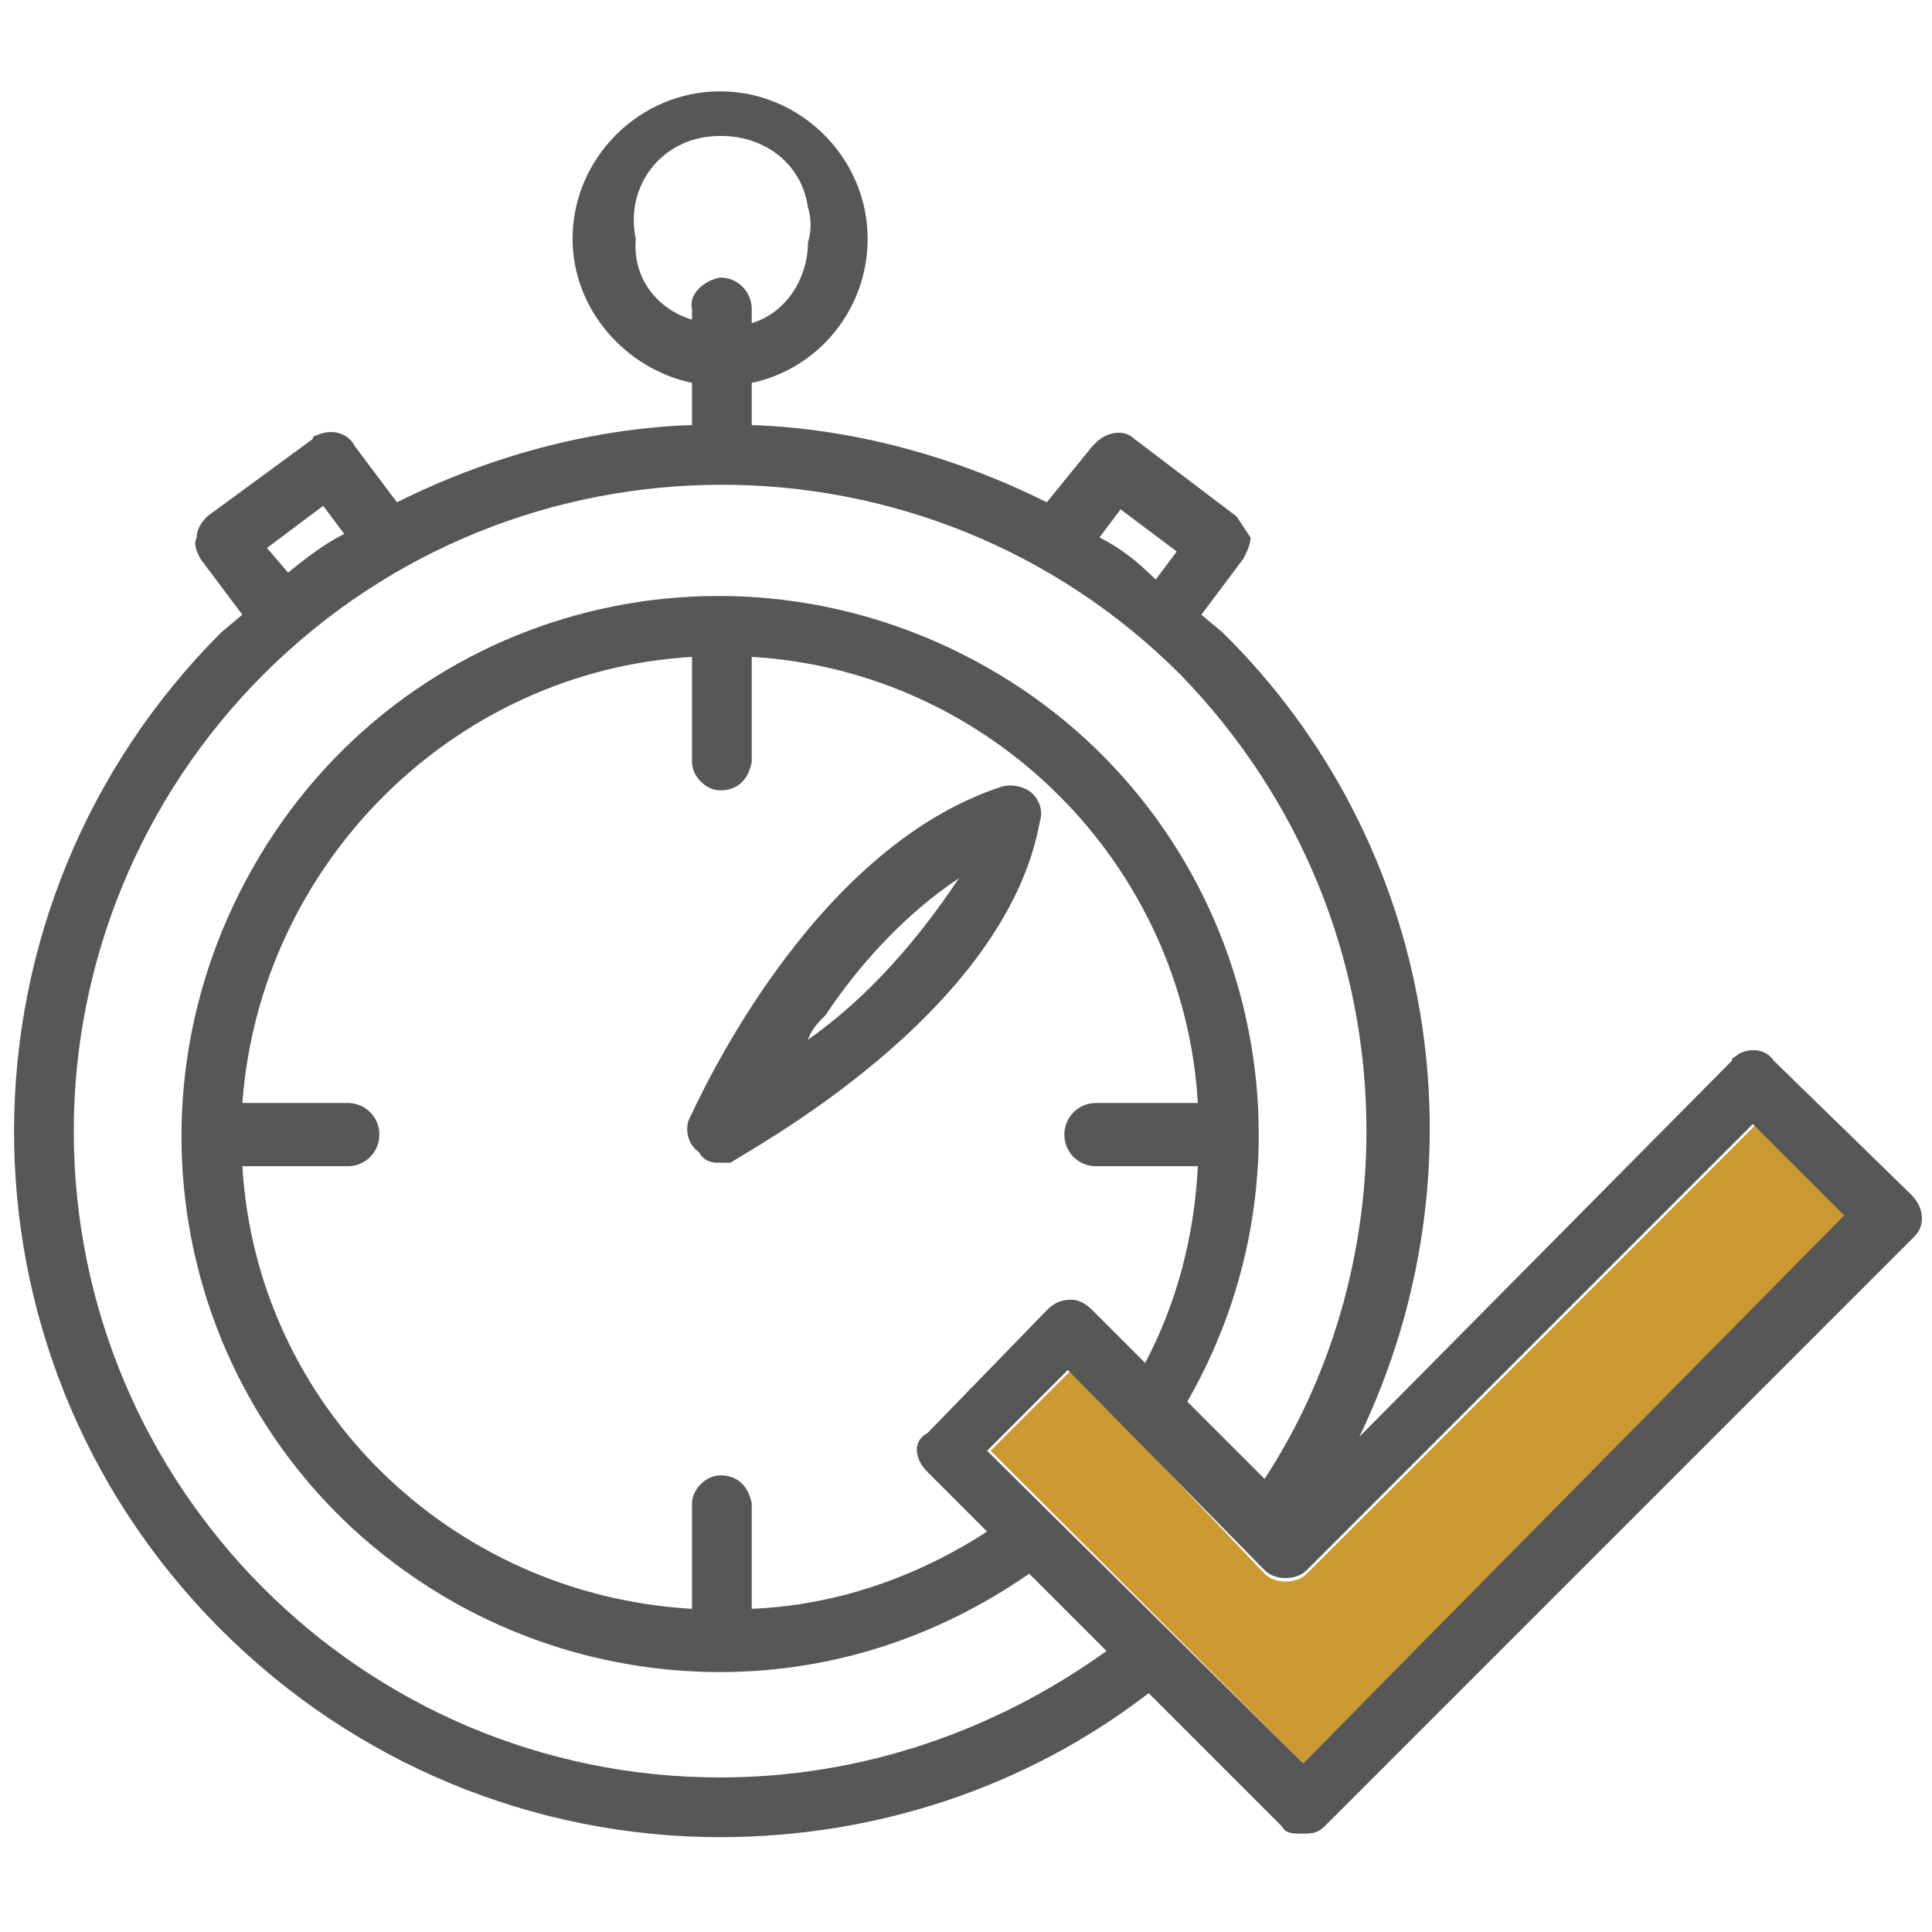
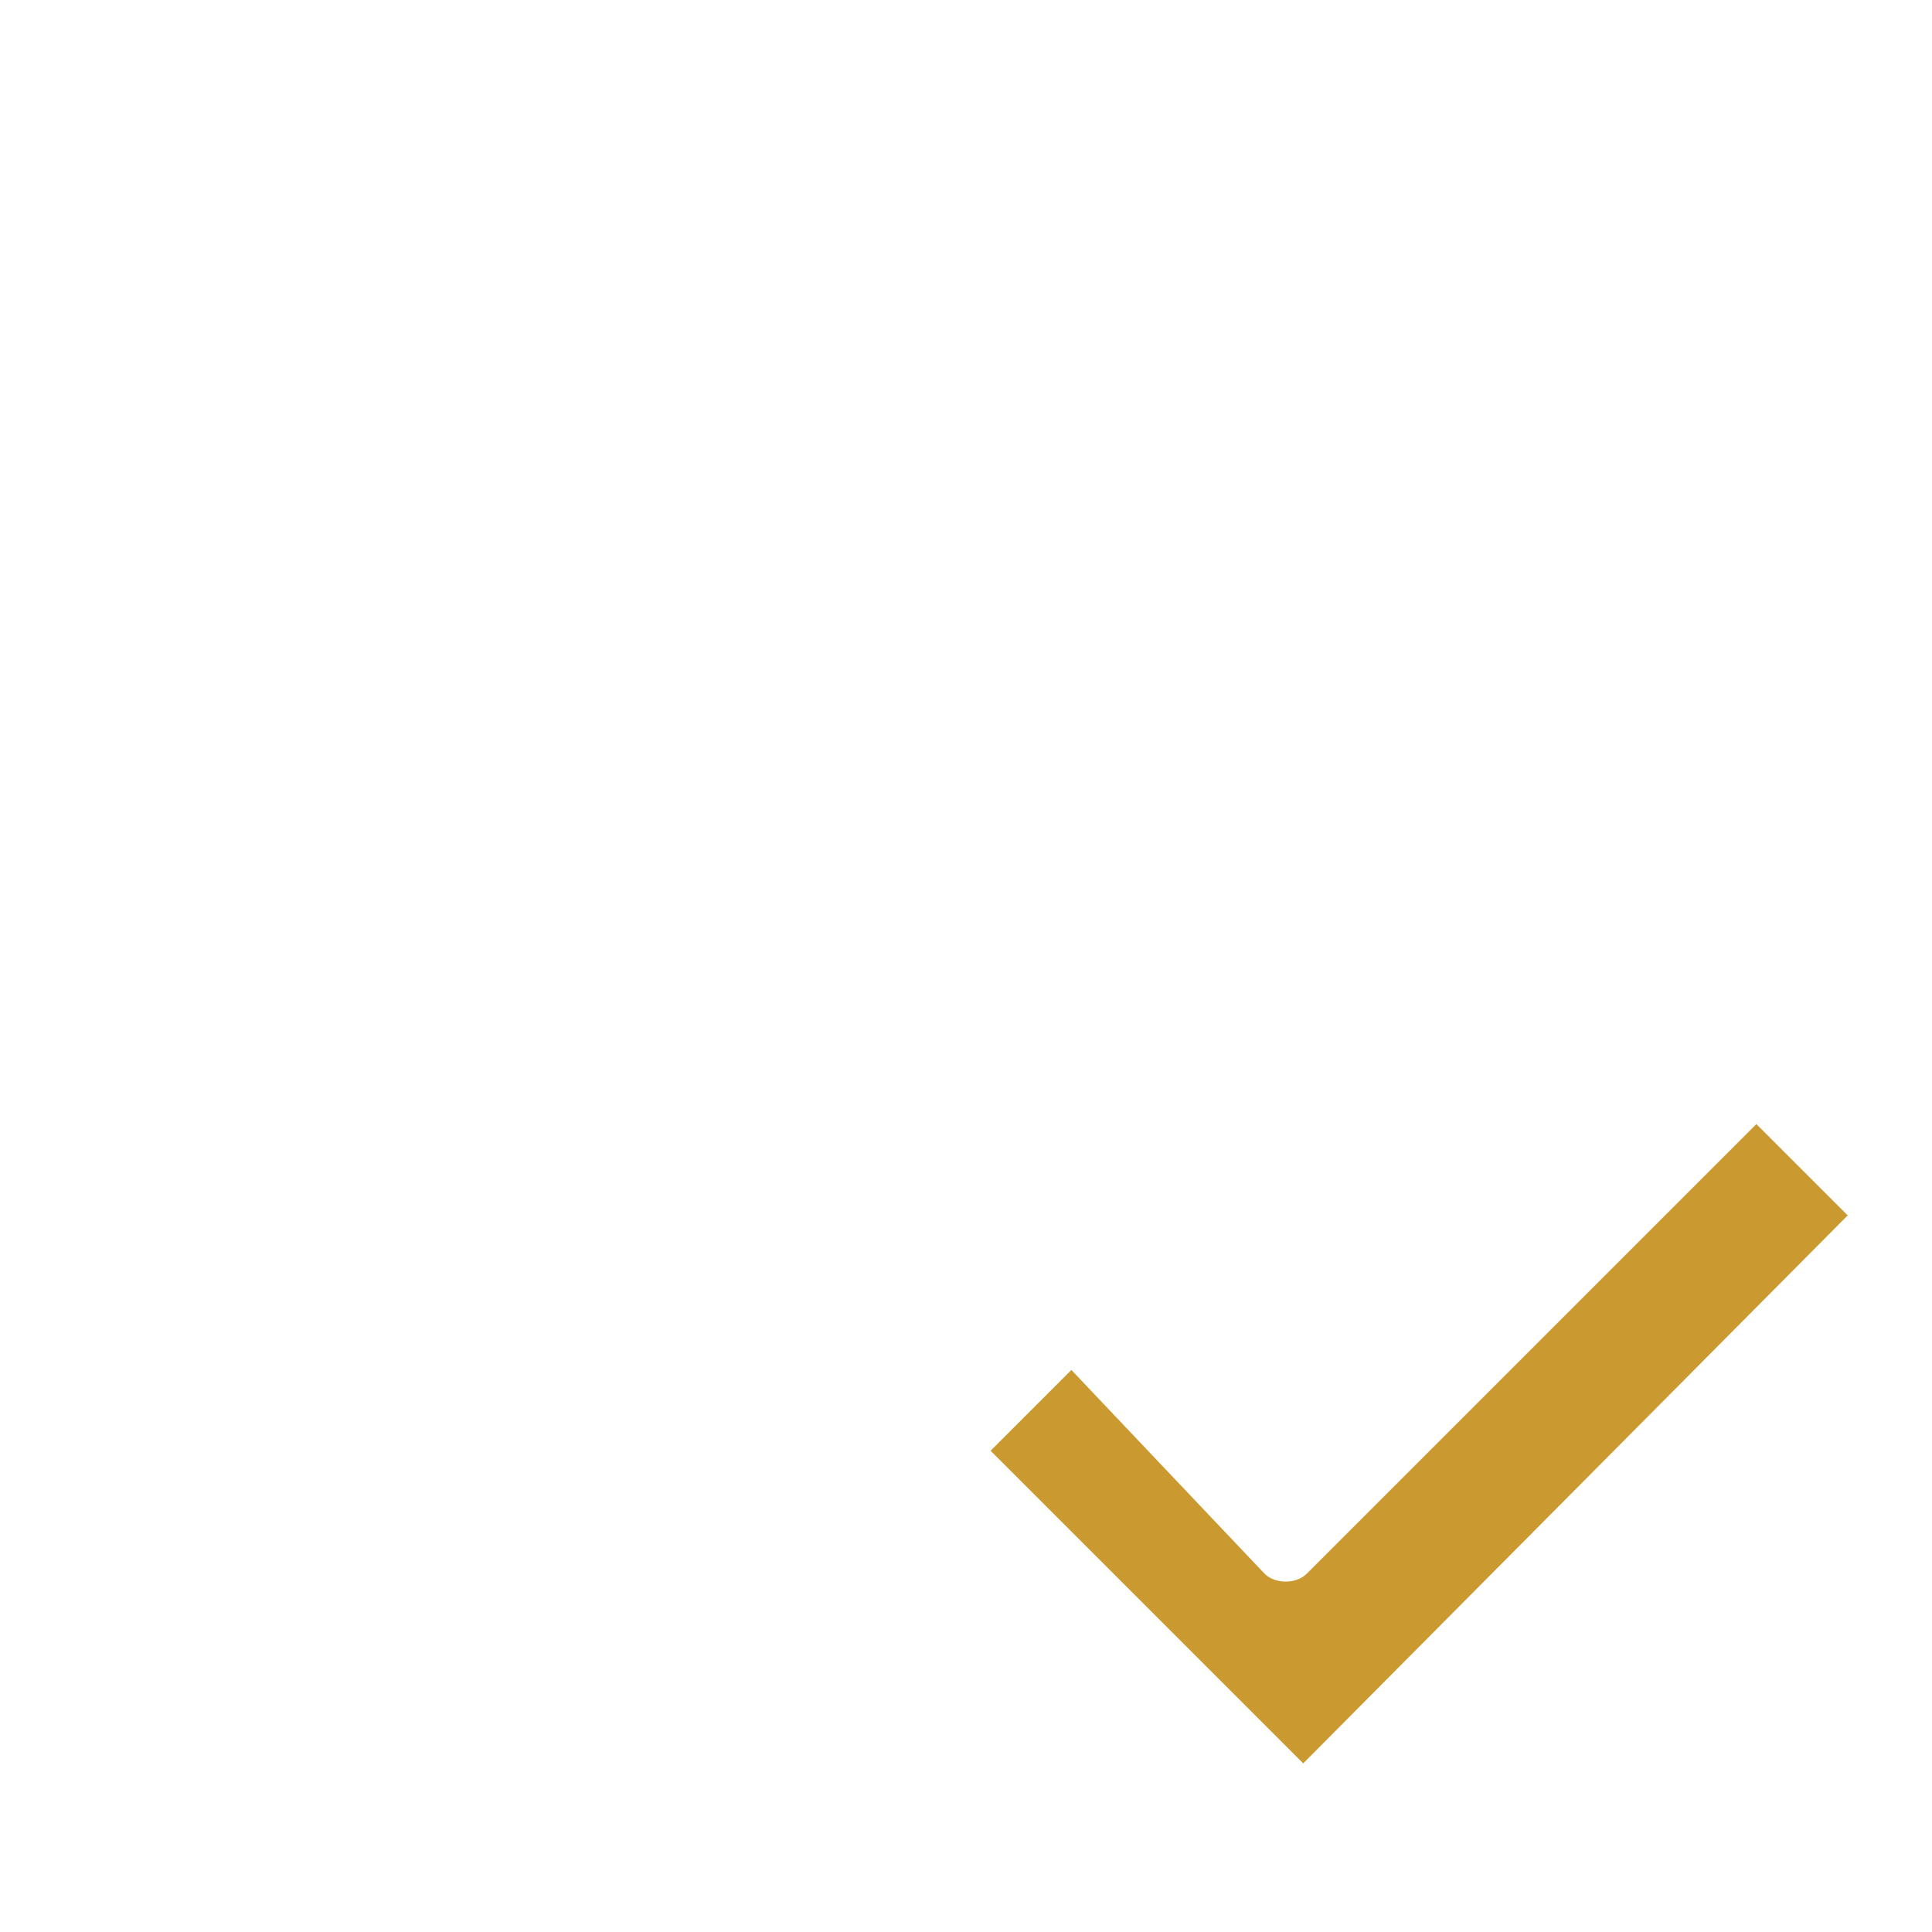
<svg xmlns="http://www.w3.org/2000/svg" version="1.1" id="Ebene_1" x="0px" y="0px" viewBox="0 0 55 55" style="enable-background:new 0 0 55 55;" xml:space="preserve" width="90" height="90">
  <style type="text/css">
	.st0{fill:#CA9A31;}
	.st1{fill:#575757;}
</style>
  <path class="st0" d="M37.1,50.2l15.5-15.6L50,32L37.2,44.8c-0.3,0.3-0.9,0.3-1.2,0L30.5,39l-2.3,2.3L37.1,50.2z" />
-   <path class="st1" d="M29.6,23.4c0.1-0.3,0-0.6-0.2-0.8c-0.2-0.2-0.6-0.3-0.9-0.2c-5.5,1.8-8.7,9.1-8.9,9.5c-0.1,0.3,0,0.7,0.3,0.9  c0.1,0.2,0.3,0.3,0.5,0.3h0.4C21.2,32.8,28.6,28.9,29.6,23.4z M23,29.6c0.1-0.3,0.3-0.5,0.5-0.7c1-1.5,2.3-2.9,3.8-3.9  C26.1,26.8,24.7,28.4,23,29.6z" />
-   <path class="st1" d="M54.4,34l-3.9-3.8c-0.2-0.3-0.6-0.4-1-0.2c-0.1,0.1-0.2,0.1-0.2,0.2L38.7,40.9c3.7-7.7,2.2-16.9-3.9-22.9  l-0.6-0.5l1.2-1.6c0.1-0.2,0.2-0.4,0.2-0.6l-0.4-0.6l-2.9-2.2c-0.3-0.3-0.8-0.2-1.1,0.1c0,0-0.1,0.1-0.1,0.1l-1.3,1.6  c-2.6-1.3-5.5-2.1-8.4-2.2v-1.2c1.9-0.4,3.3-2.1,3.3-4.1c0-2.3-1.9-4.2-4.2-4.2c-2.3,0-4.2,1.9-4.2,4.2l0,0c0,2,1.5,3.7,3.4,4.1v1.2  c-2.9,0.1-5.8,0.9-8.4,2.2l-1.2-1.6c-0.2-0.4-0.7-0.5-1.1-0.3c0,0-0.1,0-0.1,0.1l-3,2.2c-0.2,0.2-0.3,0.4-0.3,0.6  c-0.1,0.2,0,0.4,0.1,0.6l1.2,1.6l-0.6,0.5c-7.8,7.8-7.9,20.4-0.1,28.3c0,0,0.1,0.1,0.1,0.1c3.8,3.8,8.9,5.9,14.2,5.9  c4.4,0,8.7-1.4,12.2-4.1l3.8,3.8c0.1,0.2,0.3,0.2,0.6,0.2c0.2,0,0.4,0,0.6-0.2l16.8-16.8C54.8,34.9,54.8,34.4,54.4,34z M7.5,19.2  c7.2-7.2,18.9-7.2,26.1,0c3.4,3.5,5.3,8.1,5.3,13c0,3.5-1,7-2.9,9.9l-2.2-2.2c4.2-7.3,1.7-16.7-5.7-20.9s-16.7-1.7-20.9,5.7  s-1.7,16.7,5.7,20.9c2.3,1.3,4.9,2,7.6,2c3.2,0,6.2-1,8.8-2.8l2.2,2.2c-3.2,2.3-7,3.6-11,3.6c-10.2,0-18.4-8.3-18.4-18.4  C2.1,27.4,4,22.7,7.5,19.2z M26.4,41.9l1.7,1.7c-2,1.3-4.3,2.1-6.7,2.2v-3c-0.1-0.5-0.4-0.8-0.9-0.8c-0.4,0-0.8,0.4-0.8,0.8v3  C12.8,45.4,7.3,40,6.9,33.2h3c0.5,0,0.9-0.4,0.9-0.9c0-0.5-0.4-0.9-0.9-0.9h-3c0.5-6.8,6-12.3,12.8-12.7v3c0,0.4,0.4,0.8,0.8,0.8  c0.5,0,0.8-0.3,0.9-0.8v-3c6.8,0.4,12.3,5.9,12.7,12.7h-2.9c-0.5,0-0.9,0.4-0.9,0.9s0.4,0.9,0.9,0.9c0,0,0,0,0,0h2.9  c-0.1,2-0.6,3.9-1.5,5.6l-1.5-1.5c-0.2-0.2-0.4-0.3-0.6-0.3c-0.3,0-0.5,0.1-0.7,0.3l-3.4,3.5C26,41,26,41.5,26.4,41.9  C26.3,41.9,26.3,41.9,26.4,41.9z M28.1,41.3l2.3-2.3l5.6,5.7c0.3,0.3,0.9,0.3,1.2,0L49.9,32l2.6,2.6L37.1,50.2L28.1,41.3z   M31.9,14.5l1.6,1.2l-0.6,0.8c-0.5-0.5-1-0.9-1.6-1.2L31.9,14.5z M18.1,6.8c-0.3-1.4,0.6-2.7,2-2.9s2.7,0.6,2.9,2  c0.1,0.3,0.1,0.7,0,1c0,1-0.6,2-1.6,2.3V8.8c0-0.5-0.4-0.9-0.9-0.9C20,8,19.6,8.4,19.7,8.8v0.3C18.7,8.8,18,7.9,18.1,6.8z M7.6,15.6  l1.6-1.2l0.6,0.8c-0.6,0.3-1.1,0.7-1.6,1.1L7.6,15.6z" />
</svg>